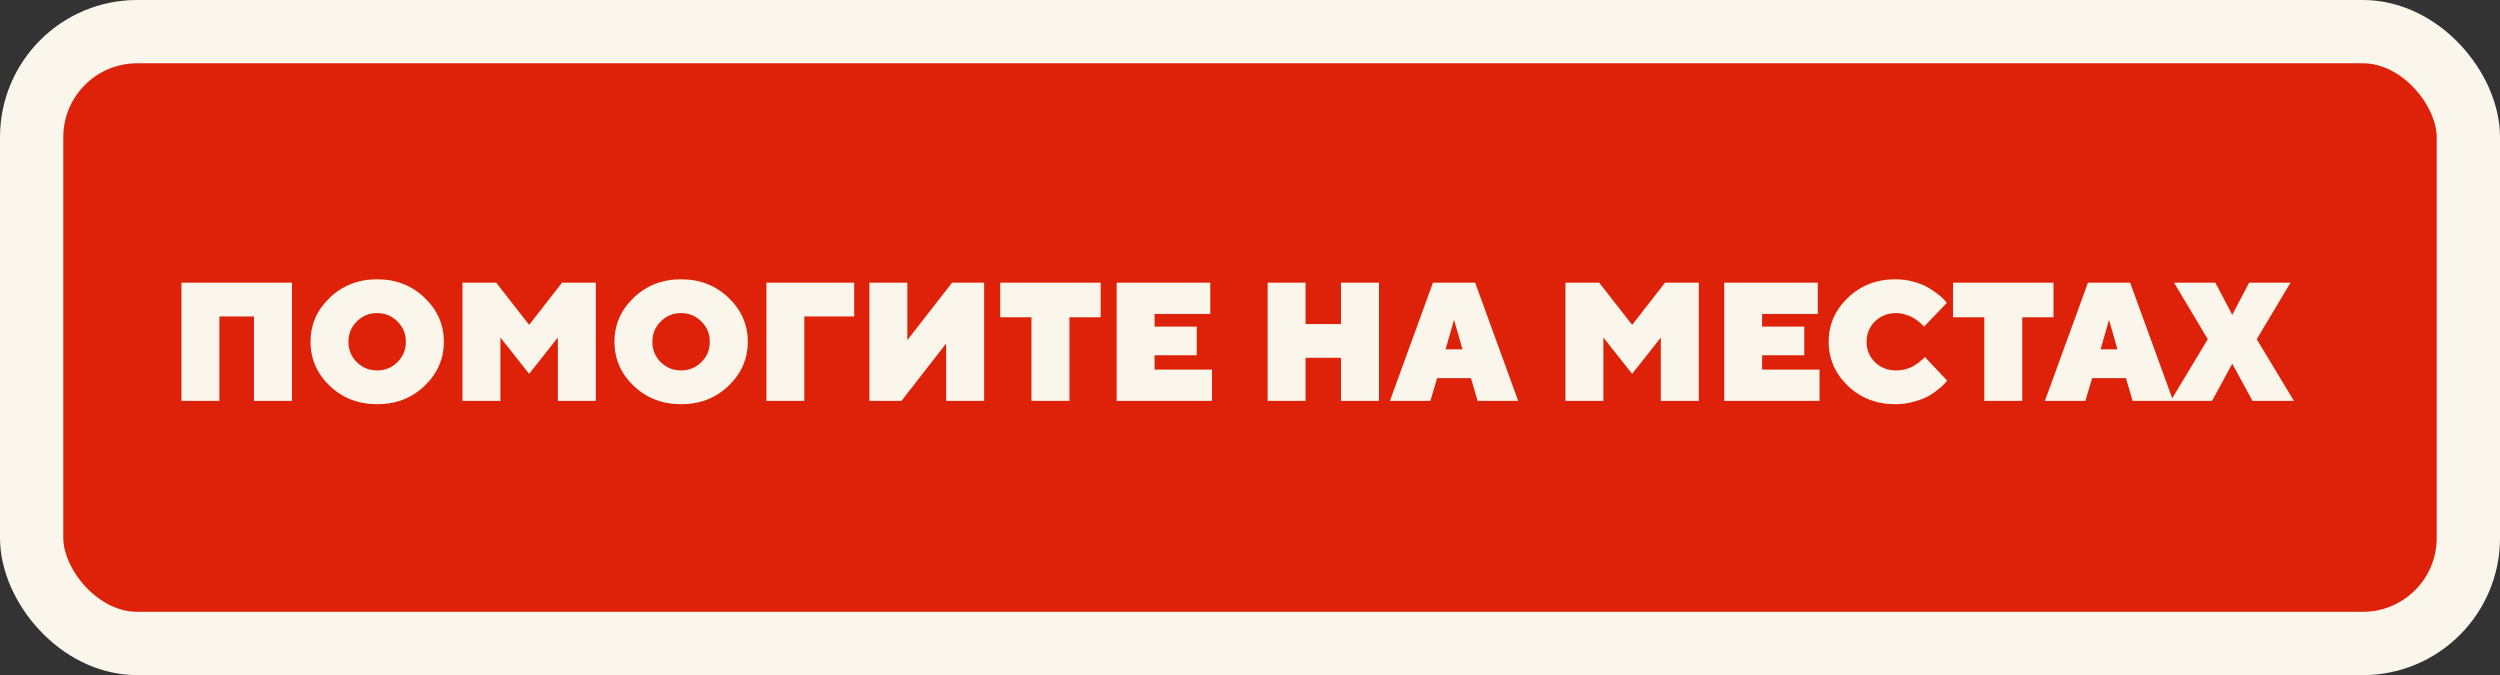
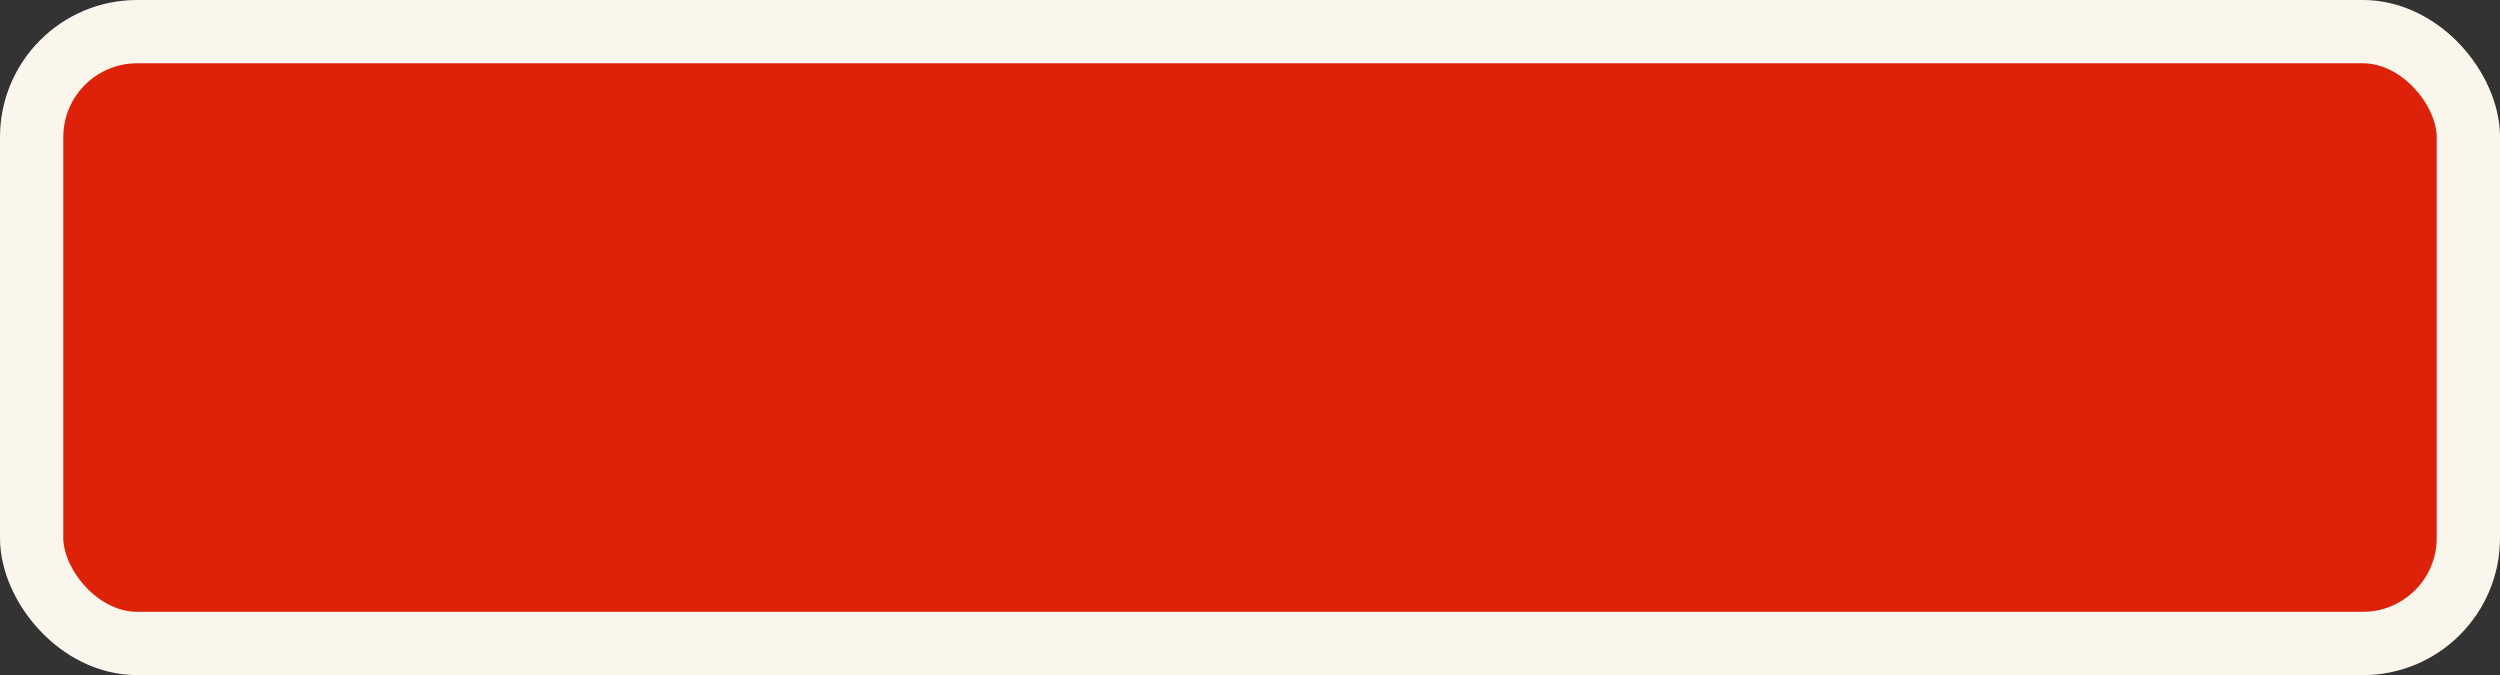
<svg xmlns="http://www.w3.org/2000/svg" width="237" height="64" viewBox="0 0 237 64" fill="none">
  <rect x="0" y="0" width="237" height="64" fill="#333333" stroke="none" />
  <rect x="3" y="3" width="231" height="58" rx="10" fill="#DE2209" stroke="#FAF6EB" stroke-width="6" stroke-linejoin="round" />
-   <path d="M27.68 26.797V38H24.078V30H20.797V38H17.203V26.797H27.68ZM33.82 30.477C33.294 31.003 33.031 31.646 33.031 32.406C33.031 33.161 33.294 33.802 33.82 34.328C34.352 34.854 34.995 35.117 35.75 35.117C36.51 35.117 37.154 34.854 37.68 34.328C38.211 33.802 38.477 33.161 38.477 32.406C38.477 31.646 38.211 31.003 37.68 30.477C37.154 29.945 36.51 29.68 35.75 29.68C34.995 29.68 34.352 29.945 33.82 30.477ZM40.25 28.227C41.469 29.388 42.078 30.779 42.078 32.398C42.078 34.018 41.469 35.411 40.25 36.578C39.036 37.74 37.539 38.32 35.758 38.32C33.977 38.32 32.477 37.74 31.258 36.578C30.044 35.411 29.438 34.018 29.438 32.398C29.438 30.779 30.044 29.388 31.258 28.227C32.477 27.06 33.977 26.477 35.758 26.477C37.539 26.477 39.036 27.06 40.25 28.227ZM52.883 32L50.164 35.438L47.438 32V38H43.844V26.797H47.039L50.164 30.797L53.281 26.797H56.484V38H52.883V32ZM62.633 30.477C62.107 31.003 61.844 31.646 61.844 32.406C61.844 33.161 62.107 33.802 62.633 34.328C63.164 34.854 63.807 35.117 64.562 35.117C65.323 35.117 65.966 34.854 66.492 34.328C67.023 33.802 67.289 33.161 67.289 32.406C67.289 31.646 67.023 31.003 66.492 30.477C65.966 29.945 65.323 29.68 64.562 29.68C63.807 29.68 63.164 29.945 62.633 30.477ZM69.062 28.227C70.281 29.388 70.891 30.779 70.891 32.398C70.891 34.018 70.281 35.411 69.062 36.578C67.849 37.74 66.352 38.32 64.57 38.32C62.789 38.32 61.289 37.74 60.07 36.578C58.857 35.411 58.25 34.018 58.25 32.398C58.25 30.779 58.857 29.388 60.07 28.227C61.289 27.06 62.789 26.477 64.57 26.477C66.352 26.477 67.849 27.06 69.062 28.227ZM72.656 38V26.797H80.977V30H76.25V38H72.656ZM82.422 26.797H86.016V32.242L90.258 26.797H93.297V38H89.695V32.562L85.461 38H82.422V26.797ZM94.82 26.797H104.344V30.078H101.383V38H97.781V30.078H94.82V26.797ZM109.453 35.039H114.898V38H105.859V26.797H114.734V29.758H109.453V30.961H113.453V33.68H109.453V35.039ZM130.727 26.797V38H127.125V33.922H123.766V38H120.172V26.797H123.766V30.719H127.125V26.797H130.727ZM138.641 33.117L137.844 30.32L137.039 33.117H138.641ZM139.445 35.844H136.242L135.602 38H131.766L135.844 26.797H139.844L143.922 38H140.078L139.445 35.844ZM157.445 32L154.727 35.438L152 32V38H148.406V26.797H151.602L154.727 30.797L157.844 26.797H161.047V38H157.445V32ZM167.047 35.039H172.492V38H163.453V26.797H172.328V29.758H167.047V30.961H171.047V33.68H167.047V35.039ZM177.75 30.469C177.219 30.99 176.953 31.635 176.953 32.406C176.953 33.172 177.219 33.815 177.75 34.336C178.286 34.857 178.956 35.117 179.758 35.117C180.065 35.117 180.37 35.075 180.672 34.992C180.979 34.909 181.237 34.802 181.445 34.672C181.654 34.542 181.836 34.414 181.992 34.289C182.154 34.159 182.279 34.052 182.367 33.969L182.477 33.844L184.586 36.078C184.544 36.141 184.479 36.224 184.391 36.328C184.307 36.427 184.112 36.607 183.805 36.867C183.497 37.122 183.169 37.349 182.82 37.547C182.477 37.745 182.018 37.922 181.445 38.078C180.872 38.24 180.284 38.32 179.68 38.32C177.898 38.32 176.398 37.74 175.18 36.578C173.966 35.411 173.359 34.018 173.359 32.398C173.359 30.779 173.966 29.388 175.18 28.227C176.398 27.06 177.898 26.477 179.68 26.477C180.289 26.477 180.872 26.555 181.43 26.711C181.987 26.867 182.448 27.055 182.812 27.273C183.177 27.492 183.497 27.711 183.773 27.93C184.049 28.148 184.253 28.336 184.383 28.492L184.555 28.719L182.398 30.961C182.367 30.93 182.323 30.885 182.266 30.828C182.214 30.766 182.099 30.662 181.922 30.516C181.75 30.365 181.568 30.234 181.375 30.125C181.182 30.01 180.938 29.909 180.641 29.82C180.349 29.727 180.055 29.68 179.758 29.68C178.956 29.68 178.286 29.943 177.75 30.469ZM185.148 26.797H194.672V30.078H191.711V38H188.109V30.078H185.148V26.797ZM200.734 33.117L199.938 30.32L199.133 33.117H200.734ZM201.539 35.844H198.336L197.695 38H193.859L197.938 26.797H201.938L206.016 38H202.172L201.539 35.844ZM211.617 34.477L209.703 38H205.781L209.297 32.156L206.102 26.797H210.016L211.617 29.844L213.219 26.797H217.141L213.938 32.156L217.461 38H213.539L211.617 34.477Z" fill="#FAF6EB" />
</svg>